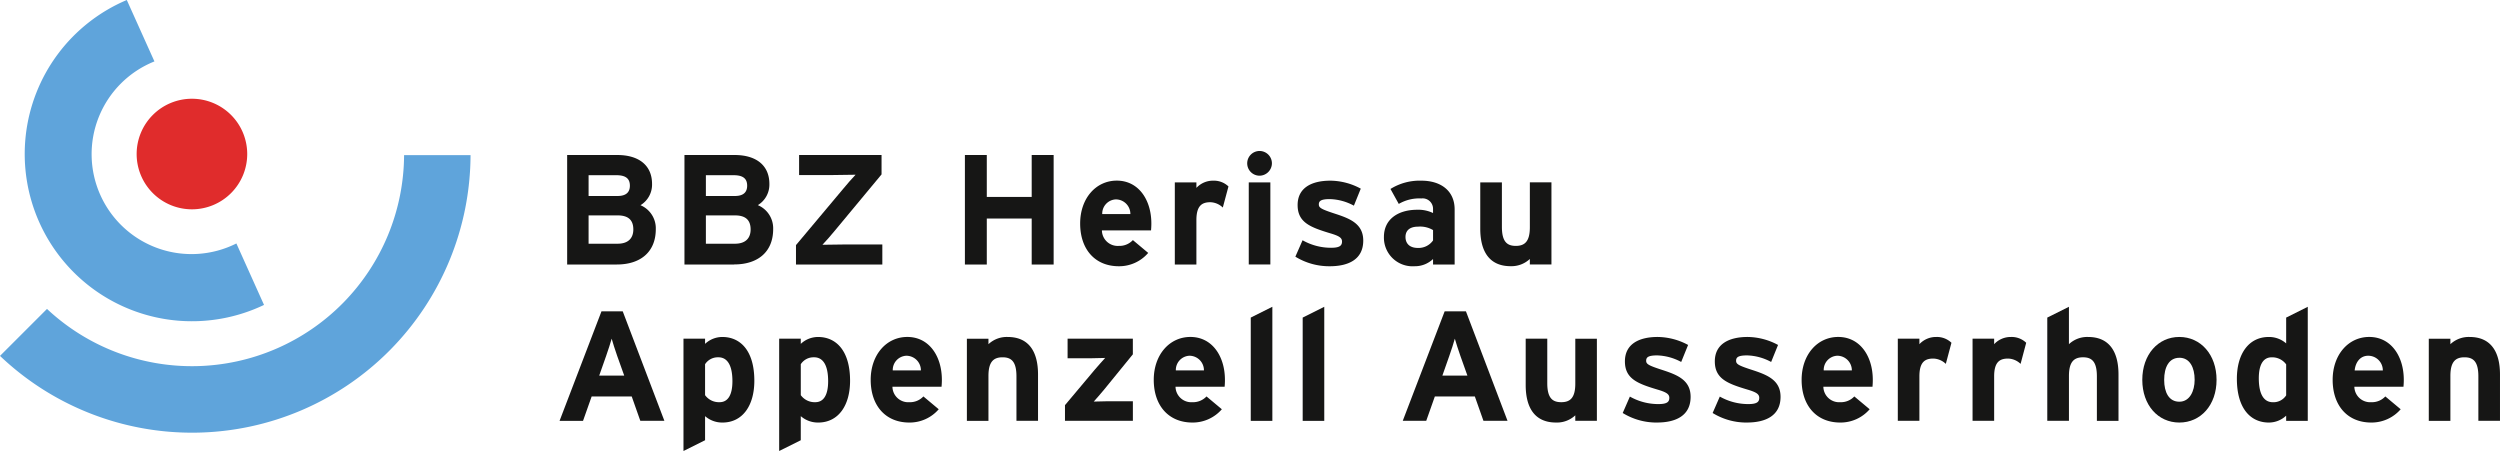
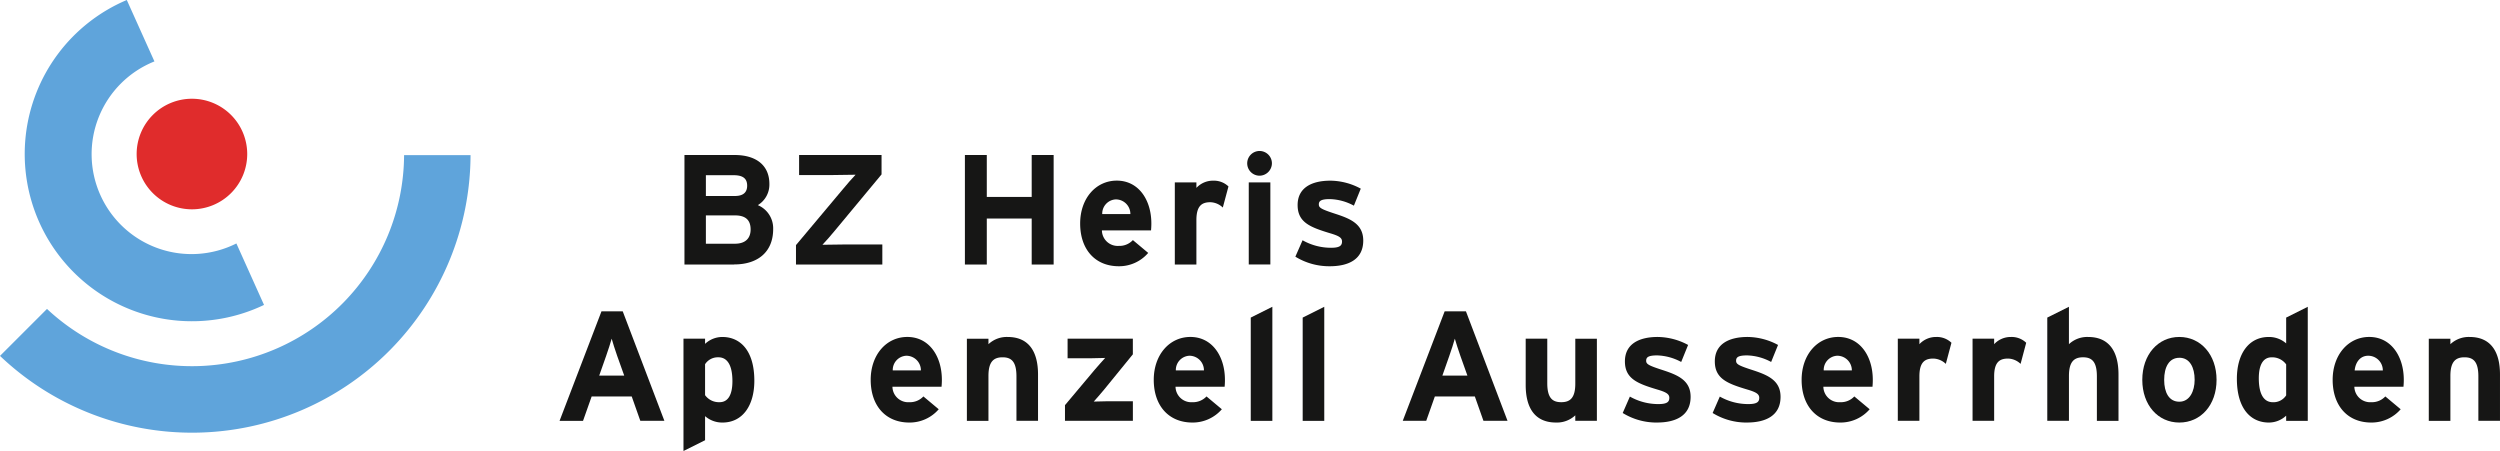
<svg xmlns="http://www.w3.org/2000/svg" width="250.567" height="45.203">
  <g data-name="Gruppe 39">
    <path data-name="Pfad 41" d="m64.177 42.177-.861-2.44h-4.017l-.864 2.444h-2.352l4.2-10.974h2.132l4.173 10.97Zm-2.324-6.522c-.219-.642-.437-1.3-.547-1.71-.11.41-.331 1.068-.549 1.71l-.7 1.991h2.507Z" fill="#161615" />
    <path data-name="Pfad 42" d="M72.405 42.35a2.6 2.6 0 0 1-1.738-.642v2.415l-2.164 1.08V33.946h2.164v.52a2.515 2.515 0 0 1 1.738-.691c1.756 0 3.2 1.317 3.2 4.39 0 2.46-1.159 4.186-3.2 4.186m-.406-6.539a1.518 1.518 0 0 0-1.332.692v3.1a1.706 1.706 0 0 0 1.457.706c.83 0 1.284-.72 1.284-2.1 0-1.694-.565-2.4-1.409-2.4" fill="#161615" />
-     <path data-name="Pfad 43" d="M82 42.35a2.606 2.606 0 0 1-1.741-.642v2.415l-2.165 1.08V33.946h2.165v.52A2.53 2.53 0 0 1 82 33.775c1.756 0 3.2 1.317 3.2 4.39 0 2.46-1.159 4.186-3.2 4.186m-.407-6.539a1.516 1.516 0 0 0-1.333.692v3.1a1.716 1.716 0 0 0 1.458.706c.829 0 1.284-.72 1.284-2.1 0-1.694-.563-2.4-1.409-2.4" fill="#161615" />
    <path data-name="Pfad 44" d="M94.368 38.761h-4.922a1.58 1.58 0 0 0 1.689 1.55 1.84 1.84 0 0 0 1.414-.578l1.536 1.285a3.846 3.846 0 0 1-2.95 1.332c-2.364 0-3.868-1.678-3.868-4.279 0-2.527 1.584-4.3 3.669-4.3 2.2 0 3.465 1.944 3.465 4.3 0 .309-.019.528-.033.69m-3.543-3.106a1.428 1.428 0 0 0-1.347 1.472h2.821a1.46 1.46 0 0 0-1.474-1.472" fill="#161615" />
    <path data-name="Pfad 45" d="M101.876 42.177v-4.453c0-1.475-.5-1.913-1.394-1.913s-1.412.438-1.412 1.868v4.5h-2.162v-8.232h2.162v.55a2.679 2.679 0 0 1 1.926-.723c2.1 0 3.042 1.444 3.042 3.759v4.644Z" fill="#161615" />
    <path data-name="Pfad 46" d="M106.739 42.177v-1.569l2.988-3.558c.33-.394.819-.925 1.039-1.174-.3.014-.943.03-1.349.03h-2.416v-1.96h6.541v1.566l-2.9 3.56c-.331.407-.8.927-1.02 1.176.294-.015.94-.031 1.347-.031h2.575v1.959Z" fill="#161615" />
    <path data-name="Pfad 47" d="M122.739 38.761h-4.92a1.58 1.58 0 0 0 1.694 1.55 1.848 1.848 0 0 0 1.411-.578l1.537 1.285a3.864 3.864 0 0 1-2.948 1.332c-2.37 0-3.876-1.678-3.876-4.279 0-2.527 1.586-4.3 3.671-4.3 2.194 0 3.463 1.944 3.463 4.3a6.193 6.193 0 0 1-.032.69m-3.541-3.106a1.428 1.428 0 0 0-1.347 1.472h2.816a1.455 1.455 0 0 0-1.469-1.472" fill="#161615" />
    <path data-name="Pfad 48" d="M125.359 42.18V31.831l2.165-1.083V42.18Z" fill="#161615" />
    <path data-name="Pfad 49" d="M130.564 42.18V31.831l2.163-1.083V42.18Z" fill="#161615" />
    <path data-name="Pfad 50" d="m148.681 42.177-.863-2.444h-4.007l-.864 2.444h-2.353l4.2-10.974h2.132l4.168 10.974Zm-2.316-6.522c-.22-.642-.439-1.3-.552-1.71-.108.41-.327 1.068-.548 1.71l-.7 1.991h2.509Z" fill="#161615" />
    <path data-name="Pfad 51" d="M157.886 42.177v-.55a2.689 2.689 0 0 1-1.93.722c-2.1 0-3.041-1.44-3.041-3.765v-4.638h2.163v4.452c0 1.474.5 1.912 1.4 1.912s1.409-.438 1.409-1.863v-4.5h2.163v8.231Z" fill="#161615" />
    <path data-name="Pfad 52" d="M166.086 42.35a6.44 6.44 0 0 1-3.447-.957l.719-1.645a5.761 5.761 0 0 0 2.853.751c.845 0 1.1-.2 1.1-.626 0-.374-.3-.568-1.211-.834-1.972-.591-3.24-1.079-3.24-2.82 0-1.707 1.362-2.446 3.288-2.446a6.545 6.545 0 0 1 3.045.8l-.692 1.706a5.358 5.358 0 0 0-2.4-.658c-.877 0-1.111.172-1.111.536 0 .344.254.485 1.71.953 1.476.488 2.745 1.017 2.745 2.665 0 1.9-1.506 2.573-3.357 2.573" fill="#161615" />
    <path data-name="Pfad 53" d="M175.098 42.35a6.445 6.445 0 0 1-3.446-.957l.719-1.645a5.774 5.774 0 0 0 2.853.751c.847 0 1.1-.2 1.1-.626 0-.374-.3-.568-1.205-.834-1.975-.591-3.248-1.079-3.248-2.82 0-1.707 1.365-2.446 3.294-2.446a6.535 6.535 0 0 1 3.042.8l-.691 1.706a5.345 5.345 0 0 0-2.4-.658c-.879 0-1.113.172-1.113.536 0 .344.251.485 1.706.953 1.474.488 2.75 1.017 2.75 2.665 0 1.9-1.512 2.573-3.361 2.573" fill="#161615" />
    <path data-name="Pfad 54" d="M187.674 38.761h-4.924a1.58 1.58 0 0 0 1.691 1.55 1.839 1.839 0 0 0 1.411-.578l1.538 1.285a3.855 3.855 0 0 1-2.949 1.332c-2.367 0-3.87-1.678-3.87-4.279 0-2.527 1.58-4.3 3.667-4.3 2.2 0 3.466 1.944 3.466 4.3 0 .309-.017.528-.03.69m-3.549-3.106a1.423 1.423 0 0 0-1.34 1.471h2.82a1.463 1.463 0 0 0-1.477-1.472" fill="#161615" />
    <path data-name="Pfad 55" d="M195.023 36.471a1.874 1.874 0 0 0-1.255-.533c-.848 0-1.393.359-1.393 1.786v4.453h-2.164v-8.231h2.164v.55a2.265 2.265 0 0 1 1.691-.722 2.1 2.1 0 0 1 1.522.581Z" fill="#161615" />
    <path data-name="Pfad 56" d="M202.517 36.471a1.879 1.879 0 0 0-1.257-.533c-.848 0-1.393.359-1.393 1.786v4.453h-2.164v-8.231h2.164v.55a2.261 2.261 0 0 1 1.688-.722 2.1 2.1 0 0 1 1.524.581Z" fill="#161615" />
    <path data-name="Pfad 57" d="M210.164 42.18v-4.456c0-1.475-.5-1.913-1.39-1.913s-1.41.438-1.41 1.868v4.5h-2.172V31.831l2.17-1.083v3.749a2.667 2.667 0 0 1 1.924-.723c2.1 0 3.044 1.444 3.044 3.759v4.647Z" fill="#161615" />
    <path data-name="Pfad 58" d="M218.427 42.35c-2.143 0-3.712-1.756-3.712-4.278s1.569-4.3 3.712-4.3 3.731 1.772 3.731 4.3-1.584 4.278-3.731 4.278m0-6.49c-1.035 0-1.519.94-1.519 2.212s.486 2.19 1.519 2.19 1.535-1.052 1.535-2.194c0-1.257-.5-2.212-1.535-2.212" fill="#161615" />
    <path data-name="Pfad 59" d="M229.135 42.18v-.52a2.532 2.532 0 0 1-1.74.69c-1.756 0-3.2-1.32-3.2-4.39 0-2.462 1.162-4.186 3.2-4.186a2.6 2.6 0 0 1 1.74.644v-2.587l2.165-1.083V42.18Zm0-5.66a1.728 1.728 0 0 0-1.458-.706c-.829 0-1.284.721-1.284 2.1 0 1.694.564 2.4 1.41 2.4a1.516 1.516 0 0 0 1.332-.688Z" fill="#161615" />
    <path data-name="Pfad 60" d="M240.892 38.761h-4.922a1.583 1.583 0 0 0 1.693 1.55 1.841 1.841 0 0 0 1.411-.578l1.538 1.285a3.861 3.861 0 0 1-2.949 1.332c-2.368 0-3.868-1.678-3.868-4.279 0-2.527 1.583-4.3 3.664-4.3 2.194 0 3.465 1.944 3.465 4.3 0 .309-.018.528-.032.69m-3.542-3.106c-.785 0-1.268.642-1.349 1.472h2.822a1.462 1.462 0 0 0-1.473-1.472" fill="#161615" />
    <path data-name="Pfad 61" d="M248.399 42.177v-4.453c0-1.475-.5-1.913-1.393-1.913s-1.411.438-1.411 1.868v4.5h-2.165v-8.232h2.165v.55a2.686 2.686 0 0 1 1.927-.723c2.1 0 3.044 1.444 3.044 3.759v4.644Z" fill="#161615" />
-     <path data-name="Pfad 62" d="M61.83 26.511h-4.986V15.536h5.029c2.132 0 3.48 1.017 3.48 2.9a2.409 2.409 0 0 1-1.16 2.131 2.513 2.513 0 0 1 1.535 2.4c0 2.3-1.551 3.543-3.9 3.543m-.046-8.95h-2.79v2.084h2.9c.91 0 1.239-.423 1.239-1.033 0-.69-.391-1.051-1.349-1.051m.125 4.028h-2.915v2.838h2.915c1.067 0 1.569-.566 1.569-1.426 0-.941-.5-1.412-1.569-1.412" fill="#161615" />
    <path data-name="Pfad 63" d="M73.586 26.511h-4.985V15.536h5.033c2.131 0 3.479 1.017 3.479 2.9a2.409 2.409 0 0 1-1.157 2.124 2.516 2.516 0 0 1 1.536 2.4c0 2.3-1.55 3.543-3.9 3.543m-.054-8.943h-2.79v2.084h2.9c.909 0 1.237-.423 1.237-1.033 0-.69-.39-1.051-1.348-1.051m.128 4.028h-2.917v2.838h2.918c1.064 0 1.566-.566 1.566-1.426 0-.941-.5-1.412-1.566-1.412" fill="#161615" />
    <path data-name="Pfad 64" d="M79.779 26.511v-1.946l4.72-5.627c.346-.423.972-1.143 1.254-1.426-.441.014-1.583.031-2.228.031h-3.434v-2.007h8.264v1.943l-4.674 5.628c-.346.423-.969 1.144-1.252 1.425.438-.014 1.582-.03 2.226-.03h3.778v2.008Z" fill="#161615" />
    <path data-name="Pfad 65" d="M103.403 26.511V21.9h-4.5v4.611h-2.194V15.536h2.194v4.2h4.5v-4.2h2.2v10.975Z" fill="#161615" />
    <path data-name="Pfad 66" d="M115.361 23.095h-4.92a1.582 1.582 0 0 0 1.694 1.55 1.831 1.831 0 0 0 1.41-.581l1.535 1.285a3.837 3.837 0 0 1-2.945 1.336c-2.368 0-3.874-1.681-3.874-4.282 0-2.526 1.583-4.3 3.671-4.3 2.194 0 3.465 1.942 3.465 4.3 0 .315-.019.534-.033.692m-3.544-3.11a1.43 1.43 0 0 0-1.347 1.472h2.822a1.461 1.461 0 0 0-1.475-1.472" fill="#161615" />
    <path data-name="Pfad 67" d="M122.558 20.802a1.873 1.873 0 0 0-1.254-.534c-.848 0-1.393.364-1.393 1.792v4.452h-2.163v-8.233h2.164v.552a2.261 2.261 0 0 1 1.691-.723 2.107 2.107 0 0 1 1.522.579Z" fill="#161615" />
    <path data-name="Pfad 68" d="M126.243 17.609a1.238 1.238 0 1 1 1.237-1.241 1.251 1.251 0 0 1-1.237 1.241m-1.084.672h2.165v8.228h-2.165Z" fill="#161615" />
    <path data-name="Pfad 69" d="M133.283 26.685a6.456 6.456 0 0 1-3.453-.96l.722-1.645a5.754 5.754 0 0 0 2.854.753c.845 0 1.1-.2 1.1-.627 0-.378-.3-.565-1.206-.831-1.974-.6-3.244-1.081-3.244-2.824 0-1.706 1.363-2.443 3.292-2.443a6.509 6.509 0 0 1 3.037.8l-.689 1.705a5.342 5.342 0 0 0-2.4-.657c-.878 0-1.114.173-1.114.533 0 .343.252.486 1.707.958 1.477.484 2.745 1.02 2.745 2.665 0 1.9-1.5 2.573-3.353 2.573" fill="#161615" />
-     <path data-name="Pfad 70" d="M143.63 26.512v-.552a2.628 2.628 0 0 1-1.851.724 2.871 2.871 0 0 1-3.073-2.934c0-1.82 1.473-2.727 3.337-2.727a3.421 3.421 0 0 1 1.586.328v-.409a1.044 1.044 0 0 0-1.176-1.052 4.065 4.065 0 0 0-2.259.549l-.831-1.5a5.527 5.527 0 0 1 3.09-.831c1.99 0 3.341 1.035 3.341 2.883v5.522Zm0-3.452a2.527 2.527 0 0 0-1.507-.343c-.813 0-1.255.378-1.255 1.033 0 .579.332 1.1 1.255 1.1a1.774 1.774 0 0 0 1.507-.752Z" fill="#161615" />
-     <path data-name="Pfad 71" d="M153.331 26.506v-.55a2.7 2.7 0 0 1-1.928.723c-2.1 0-3.041-1.443-3.041-3.763v-4.638h2.168v4.452c0 1.475.5 1.915 1.394 1.915s1.408-.439 1.408-1.868v-4.5h2.164v8.229Z" fill="#161615" />
    <path data-name="Pfad 72" d="M40.5 15.546A21.261 21.261 0 0 1 4.71 30.962L0 35.67a27.914 27.914 0 0 0 47.161-20.124Z" fill="#5fa4db" />
    <path data-name="Pfad 73" d="M23.692 24.4a10.013 10.013 0 1 1-8.214-18.244L12.708 0a16.761 16.761 0 1 0 13.754 30.561Z" fill="#5fa4db" />
    <path data-name="Pfad 74" d="M19.238 20.979a5.541 5.541 0 1 1 5.54-5.541 5.54 5.54 0 0 1-5.54 5.541" fill="#e02c2c" />
  </g>
</svg>